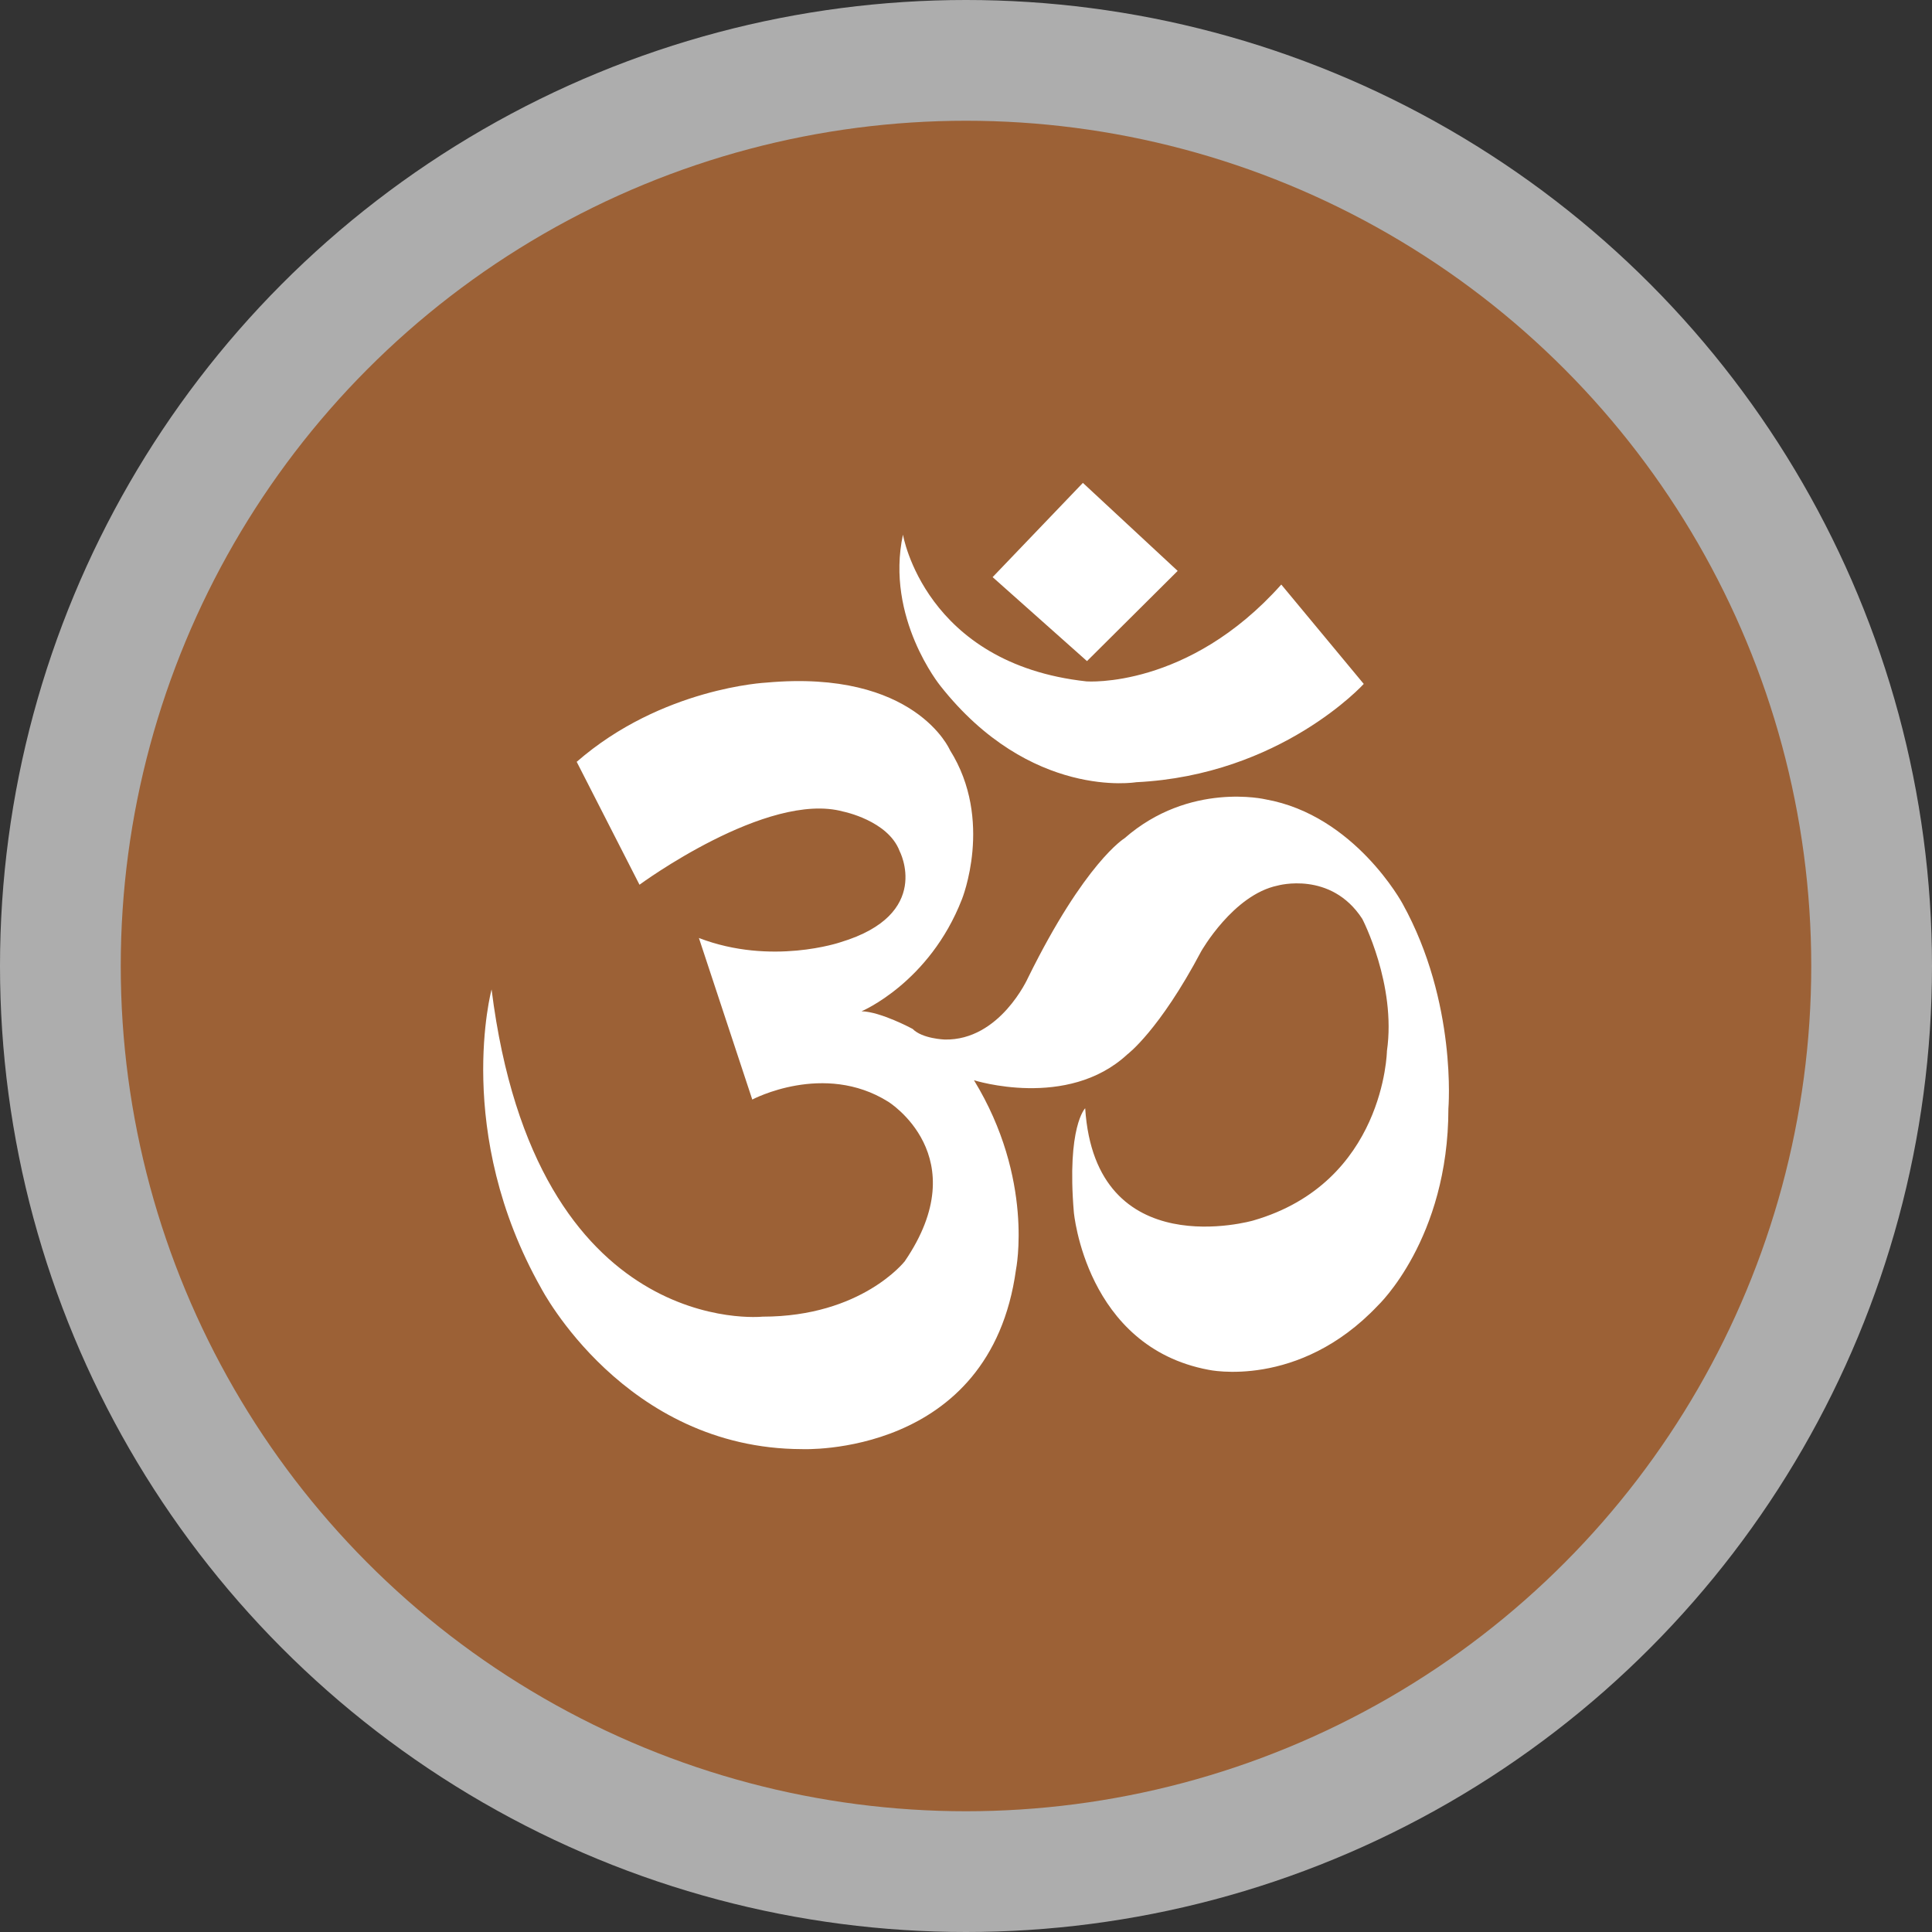
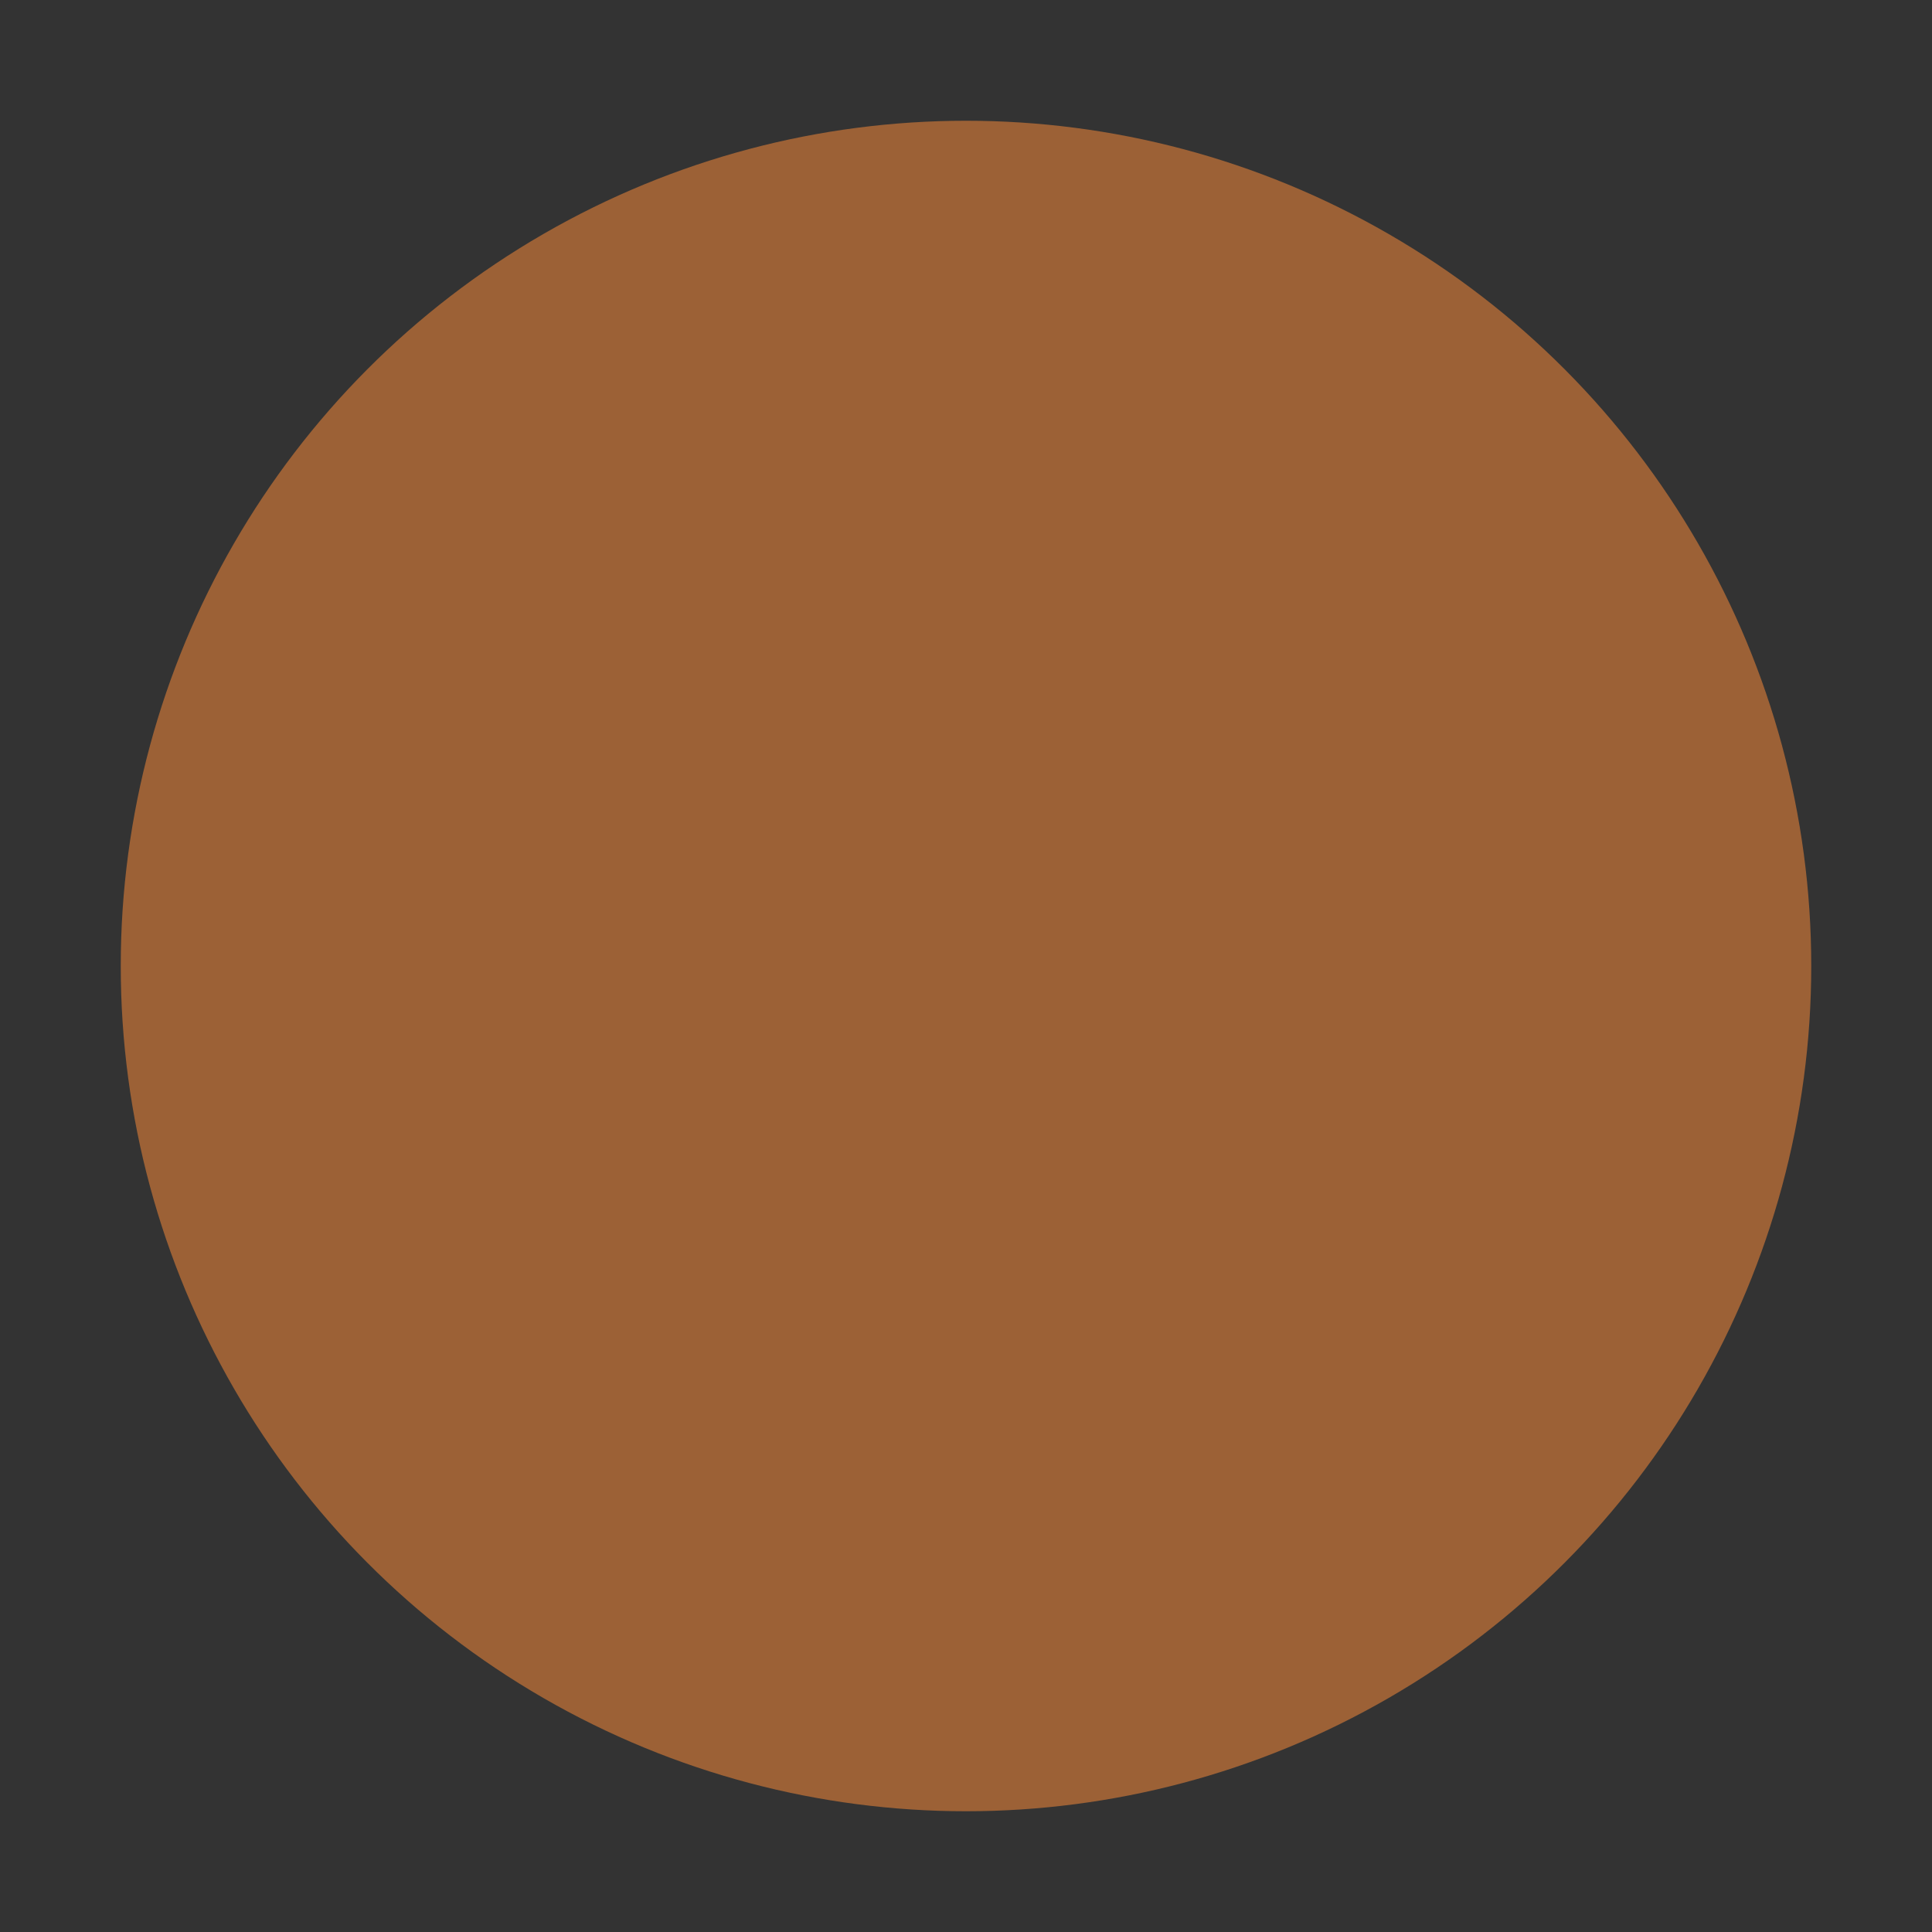
<svg xmlns="http://www.w3.org/2000/svg" version="1.1" viewBox="0 0 16 16" width="12" height="12">
  <rect x="0" y="0" width="16" height="16" fill="#333333" stroke="none" />
  <title>hindu-s</title>
  <g fill="none" fill-rule="evenodd">
    <g id="hindu-s" fill-rule="nonzero">
-       <circle id="Oval" cx="8" cy="8" r="8" fill="#fff" opacity=".6" />
      <circle id="Oval" cx="8" cy="8" r="7" fill="#9C6136" />
-       <path id="Shape" d="m4.775 6.31c0.706-0.616 1.572-0.657 1.572-0.657 1.233-0.112 1.52 0.559 1.52 0.559 0.365 0.58 0.099 1.236 0.099 1.236-0.269 0.691-0.831 0.927-0.831 0.927 0.158 0.003 0.423 0.146 0.423 0.146 0.08 0.082 0.266 0.088 0.266 0.088 0.457 0.009 0.689-0.51 0.689-0.51 0.473-0.96 0.8-1.157 0.8-1.157 0.538-0.471 1.168-0.322 1.168-0.322 0.739 0.131 1.134 0.863 1.134 0.863 0.454 0.82 0.38 1.698 0.38 1.698 0 1.081-0.584 1.631-0.584 1.631-0.658 0.696-1.403 0.532-1.403 0.532-1.017-0.191-1.115-1.306-1.115-1.306-0.059-0.708 0.094-0.86 0.094-0.86 0.085 1.306 1.391 0.93 1.391 0.93 1.089-0.314 1.108-1.404 1.108-1.404 0.079-0.551-0.204-1.094-0.204-1.094-0.26-0.401-0.701-0.276-0.701-0.276-0.368 0.076-0.633 0.544-0.633 0.544-0.349 0.659-0.612 0.854-0.612 0.854-0.496 0.46-1.27 0.214-1.27 0.214 0.501 0.82 0.348 1.568 0.348 1.568-0.213 1.558-1.772 1.487-1.772 1.487-1.471-0.003-2.16-1.332-2.16-1.332-0.73-1.292-0.411-2.475-0.411-2.475 0.365 2.908 2.244 2.71 2.244 2.71 0.821 0 1.178-0.459 1.178-0.459 0.594-0.87-0.137-1.321-0.137-1.321-0.533-0.334-1.126-0.018-1.126-0.018l-0.442-1.338c0.601 0.231 1.173 0.035 1.173 0.035 0.766-0.231 0.489-0.755 0.489-0.755-0.096-0.253-0.467-0.327-0.467-0.327-0.63-0.173-1.687 0.606-1.687 0.606l-0.519-1.016zm2.703-1.882s0.179 1.069 1.52 1.215c0 0 0.841 0.064 1.613-0.802l0.683 0.823s-0.686 0.756-1.885 0.814c0 0-0.875 0.149-1.622-0.799 8.421e-5 0-0.457-0.562-0.309-1.252zm0.742 0.352 0.748-0.781 0.785 0.729-0.751 0.747-0.782-0.696z" fill="#fff" />
    </g>
  </g>
</svg>